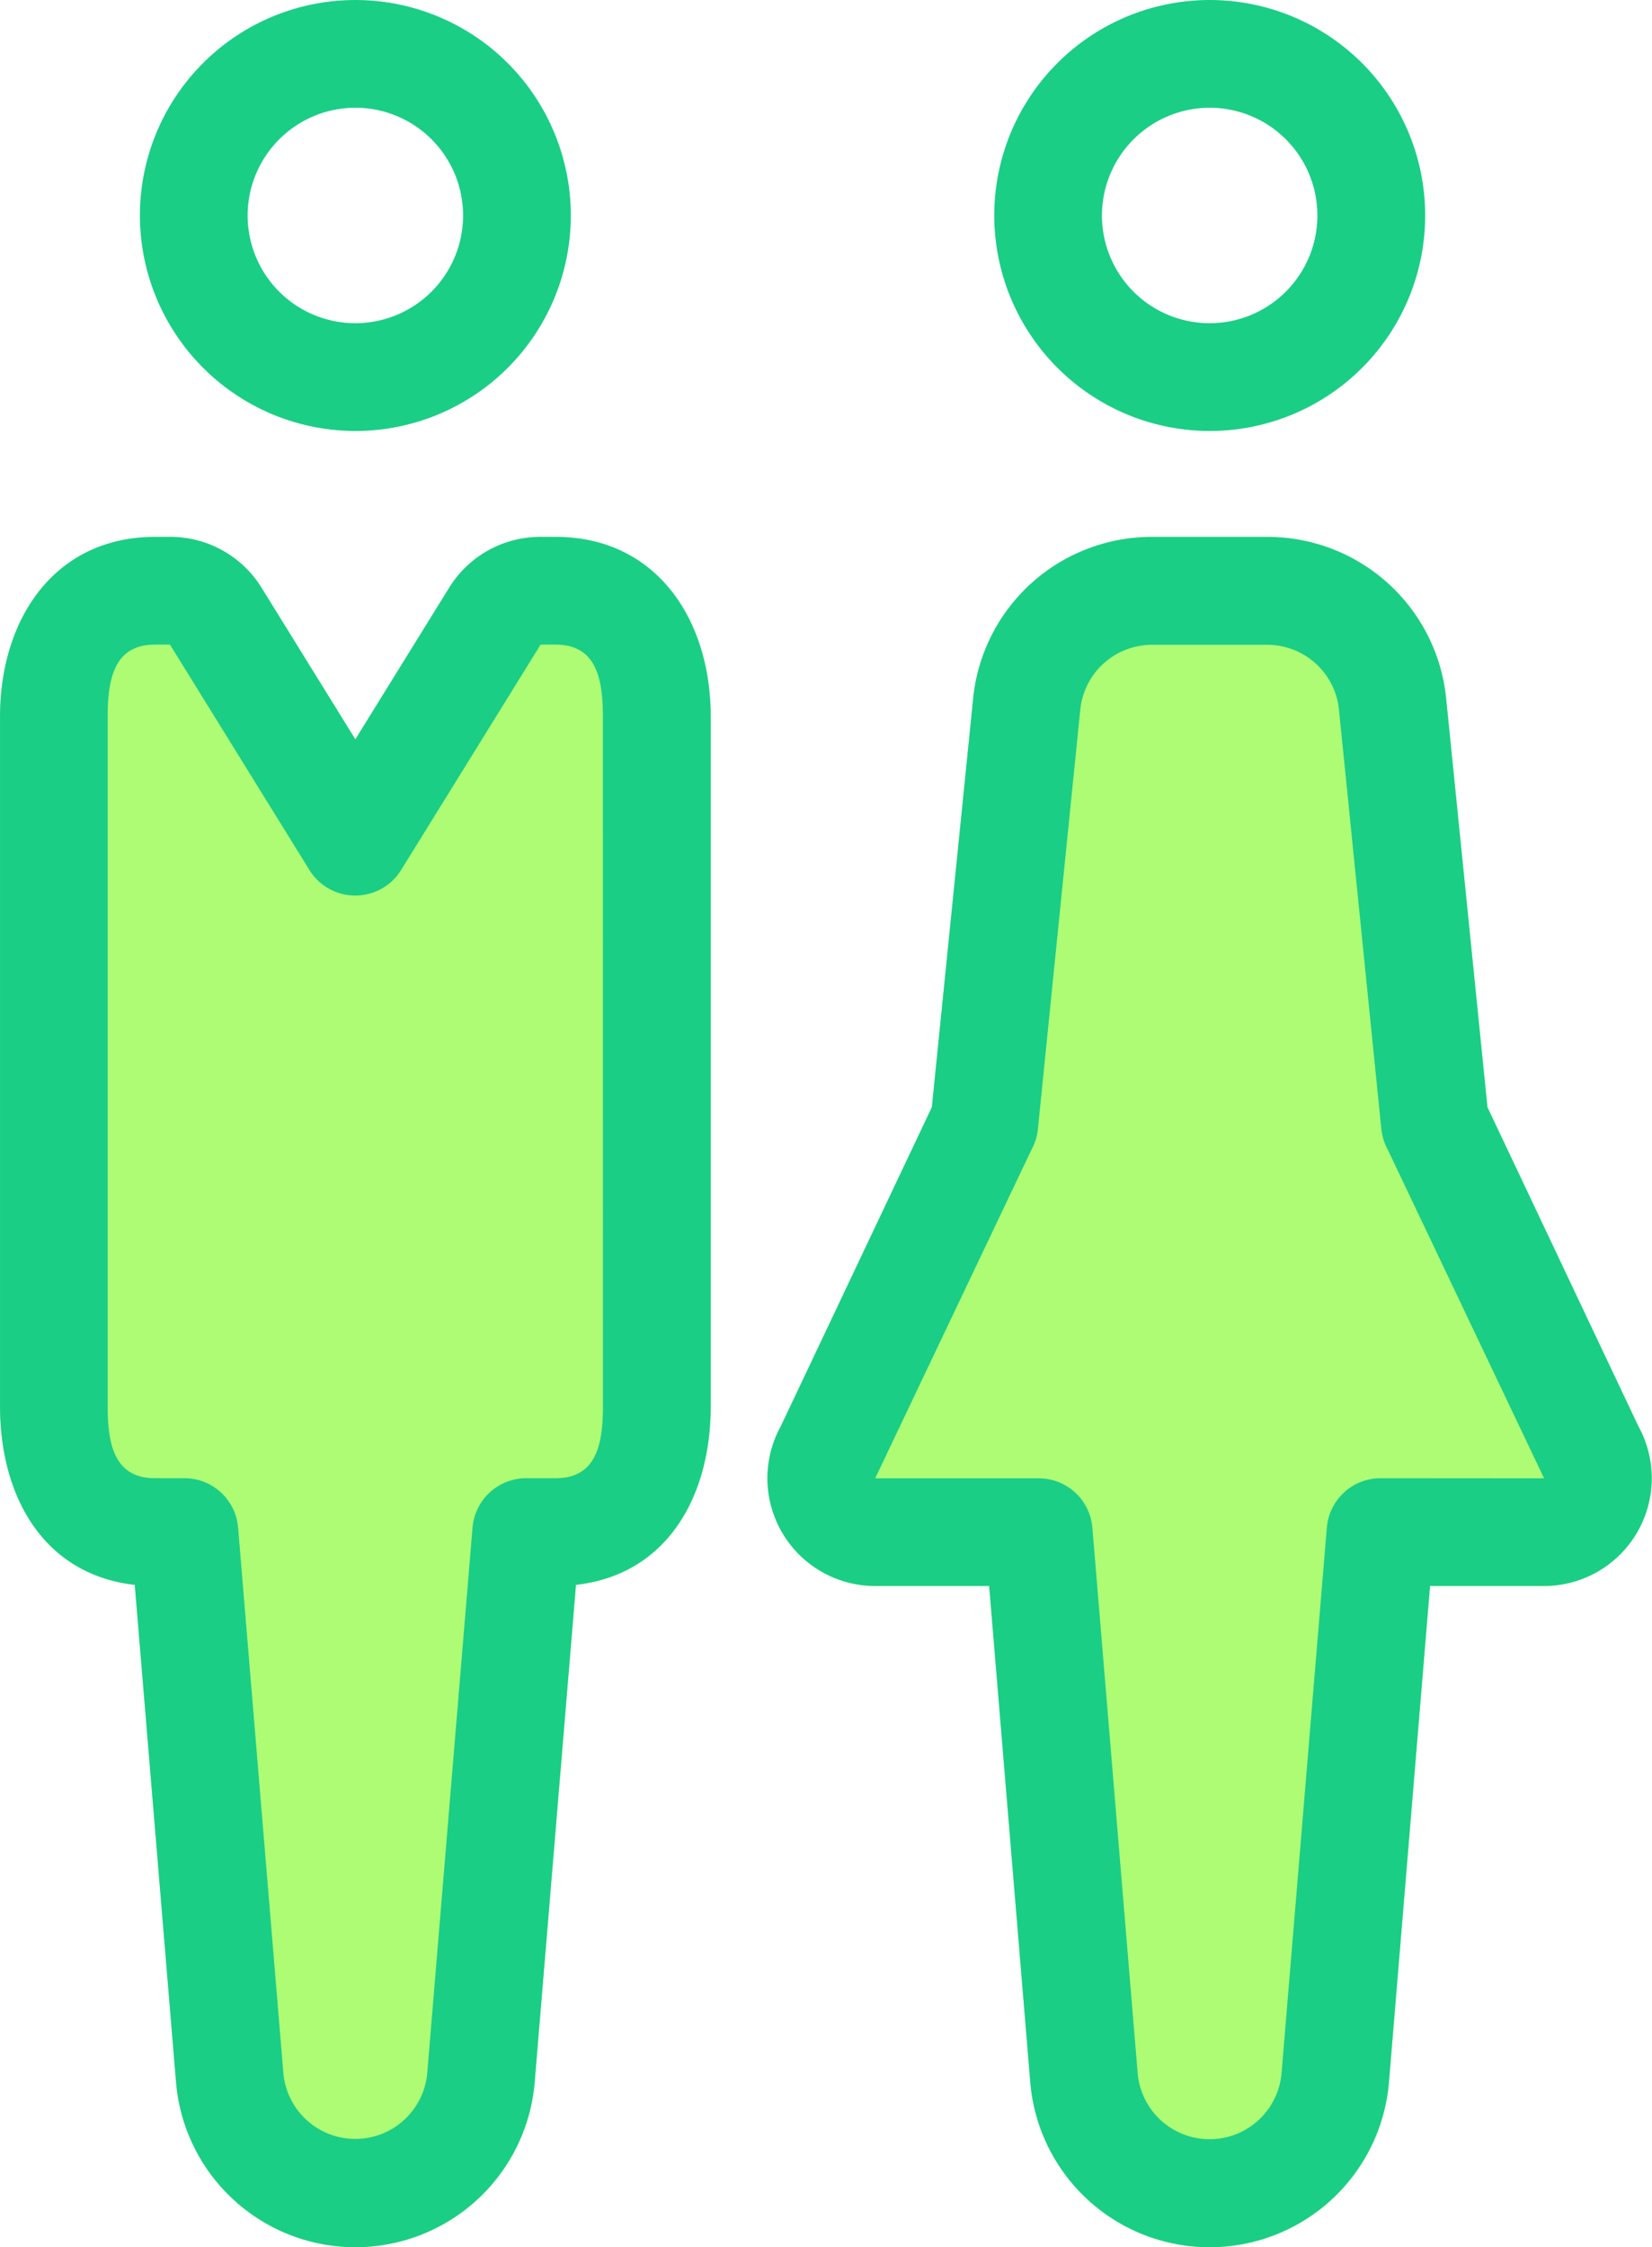
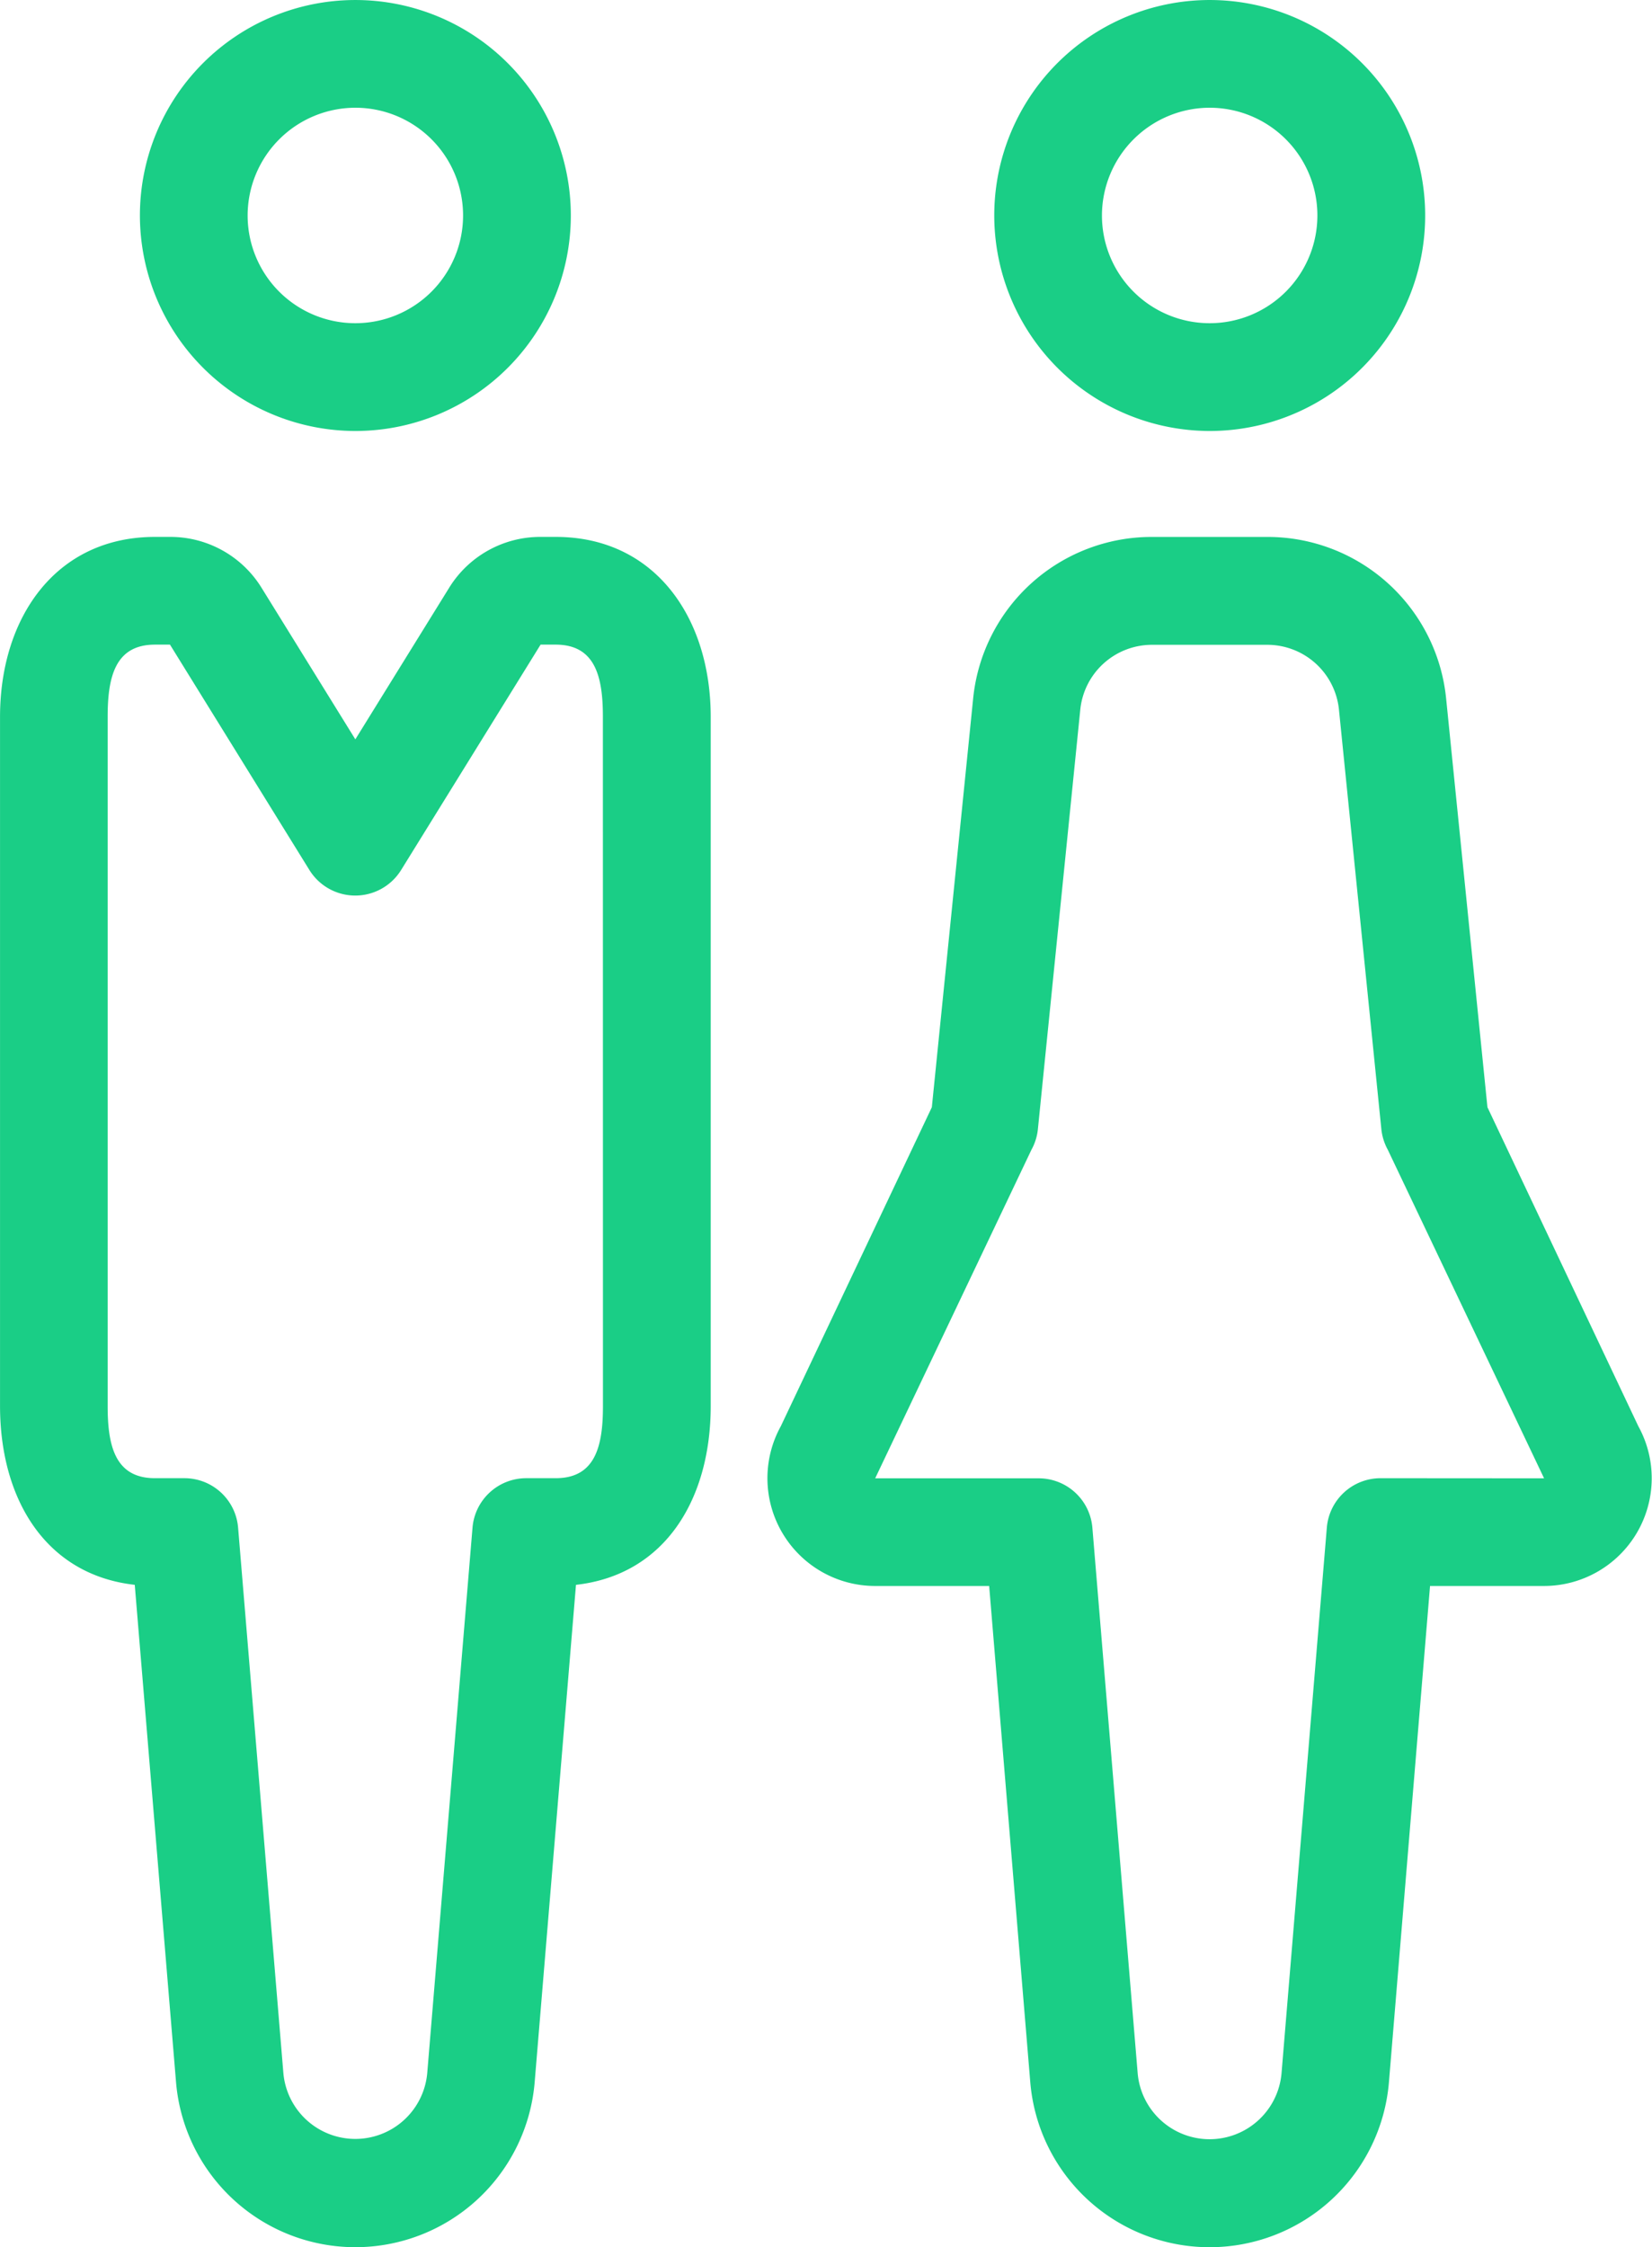
<svg xmlns="http://www.w3.org/2000/svg" id="img_basic02" width="104.498" height="142.131" viewBox="0 0 104.498 142.131">
-   <path id="Path_11802" data-name="Path 11802" d="M4334.042,4118.272l-2.612-25.833a11.348,11.348,0,0,0-11.325-10.237h-7.27a11.35,11.35,0,0,0-11.327,10.237l-2.611,25.833-9.552,20.172a6.815,6.815,0,0,0,5.968,10.107h7.21l2.6,31.381a11.383,11.383,0,0,0,22.688,0l2.6-31.381h7.208a6.815,6.815,0,0,0,5.966-10.107Z" transform="translate(-4239.951 -4048.241)" fill="#aefc74" />
-   <path id="Path_11801" data-name="Path 11801" d="M4001.674,4082.2h-.954a6.774,6.774,0,0,0-5.794,3.227l-5.928,9.577-5.927-9.577a6.776,6.776,0,0,0-5.794-3.227h-.954c-6.276,0-9.8,5.106-9.8,11.382v43.586c0,5.842,2.848,10.673,8.522,11.311l2.611,31.452a11.382,11.382,0,0,0,22.686,0l2.613-31.452c5.676-.638,8.523-5.469,8.523-11.311v-43.586C4011.477,4087.308,4007.95,4082.2,4001.674,4082.2Zm-25.351,59.534Z" transform="translate(-3966.52 -4048.241)" fill="#aefc74" />
-   <path id="Path_1694" data-name="Path 1694" d="M4040.36,3910.126a13.629,13.629,0,1,0-13.63-13.629A13.644,13.644,0,0,0,4040.36,3910.126Zm0-20.445a6.814,6.814,0,1,1-6.816,6.816A6.823,6.823,0,0,1,4040.36,3889.681Z" transform="translate(-4017.88 -3882.867)" fill="#1ace86" />
+   <path id="Path_1694" data-name="Path 1694" d="M4040.36,3910.126a13.629,13.629,0,1,0-13.63-13.629A13.644,13.644,0,0,0,4040.36,3910.126Zm0-20.445a6.814,6.814,0,1,1-6.816,6.816A6.823,6.823,0,0,1,4040.36,3889.681" transform="translate(-4017.88 -3882.867)" fill="#1ace86" />
  <path id="Path_1695" data-name="Path 1695" d="M4001.674,4082.2h-.954a6.774,6.774,0,0,0-5.794,3.227l-5.928,9.577-5.927-9.577a6.776,6.776,0,0,0-5.794-3.227h-.954c-6.276,0-9.8,5.106-9.8,11.382v43.586c0,5.842,2.848,10.673,8.522,11.311l2.611,31.452a11.382,11.382,0,0,0,22.686,0l2.613-31.452c5.676-.638,8.523-5.469,8.523-11.311v-43.586C4011.477,4087.308,4007.95,4082.2,4001.674,4082.2Zm2.987,54.969c0,2.518-.468,4.565-2.987,4.565h-1.864a3.411,3.411,0,0,0-3.4,3.127l-2.864,34.5a4.568,4.568,0,0,1-9.1,0l-2.864-34.5a3.408,3.408,0,0,0-3.4-3.127h-1.862c-2.519,0-2.989-2.047-2.989-4.565v-43.586c0-2.518.47-4.569,2.989-4.569h.954l8.822,14.259a3.411,3.411,0,0,0,5.795,0l8.825-14.259h.954c2.519,0,2.987,2.051,2.987,4.569Z" transform="translate(-3966.521 -4048.242)" fill="#1ace86" />
  <path id="Path_1696" data-name="Path 1696" d="M4394.628,3910.126A13.629,13.629,0,1,0,4381,3896.5,13.645,13.645,0,0,0,4394.628,3910.126Zm0-20.445a6.814,6.814,0,1,1-6.816,6.816A6.824,6.824,0,0,1,4394.628,3889.681Z" transform="translate(-4318.108 -3882.867)" fill="#1ace86" />
  <path id="Path_1697" data-name="Path 1697" d="M4334.042,4118.272l-2.612-25.833a11.348,11.348,0,0,0-11.325-10.237h-7.27a11.35,11.35,0,0,0-11.327,10.237l-2.611,25.833-9.552,20.172a6.815,6.815,0,0,0,5.968,10.107h7.21l2.6,31.381a11.383,11.383,0,0,0,22.688,0l2.6-31.381h7.208a6.815,6.815,0,0,0,5.966-10.107Zm-6.76,23.463a3.41,3.41,0,0,0-3.4,3.127l-2.865,34.507a4.567,4.567,0,0,1-9.1,0l-2.865-34.5a3.407,3.407,0,0,0-3.394-3.127h-10.345l9.885-20.782a3.386,3.386,0,0,0,.407-1.3l2.681-26.527a4.558,4.558,0,0,1,4.548-4.108h7.27a4.556,4.556,0,0,1,4.546,4.108l2.681,26.527a3.455,3.455,0,0,0,.407,1.3l9.887,20.782Z" transform="translate(-4239.953 -4048.242)" fill="#1ace86" />
</svg>